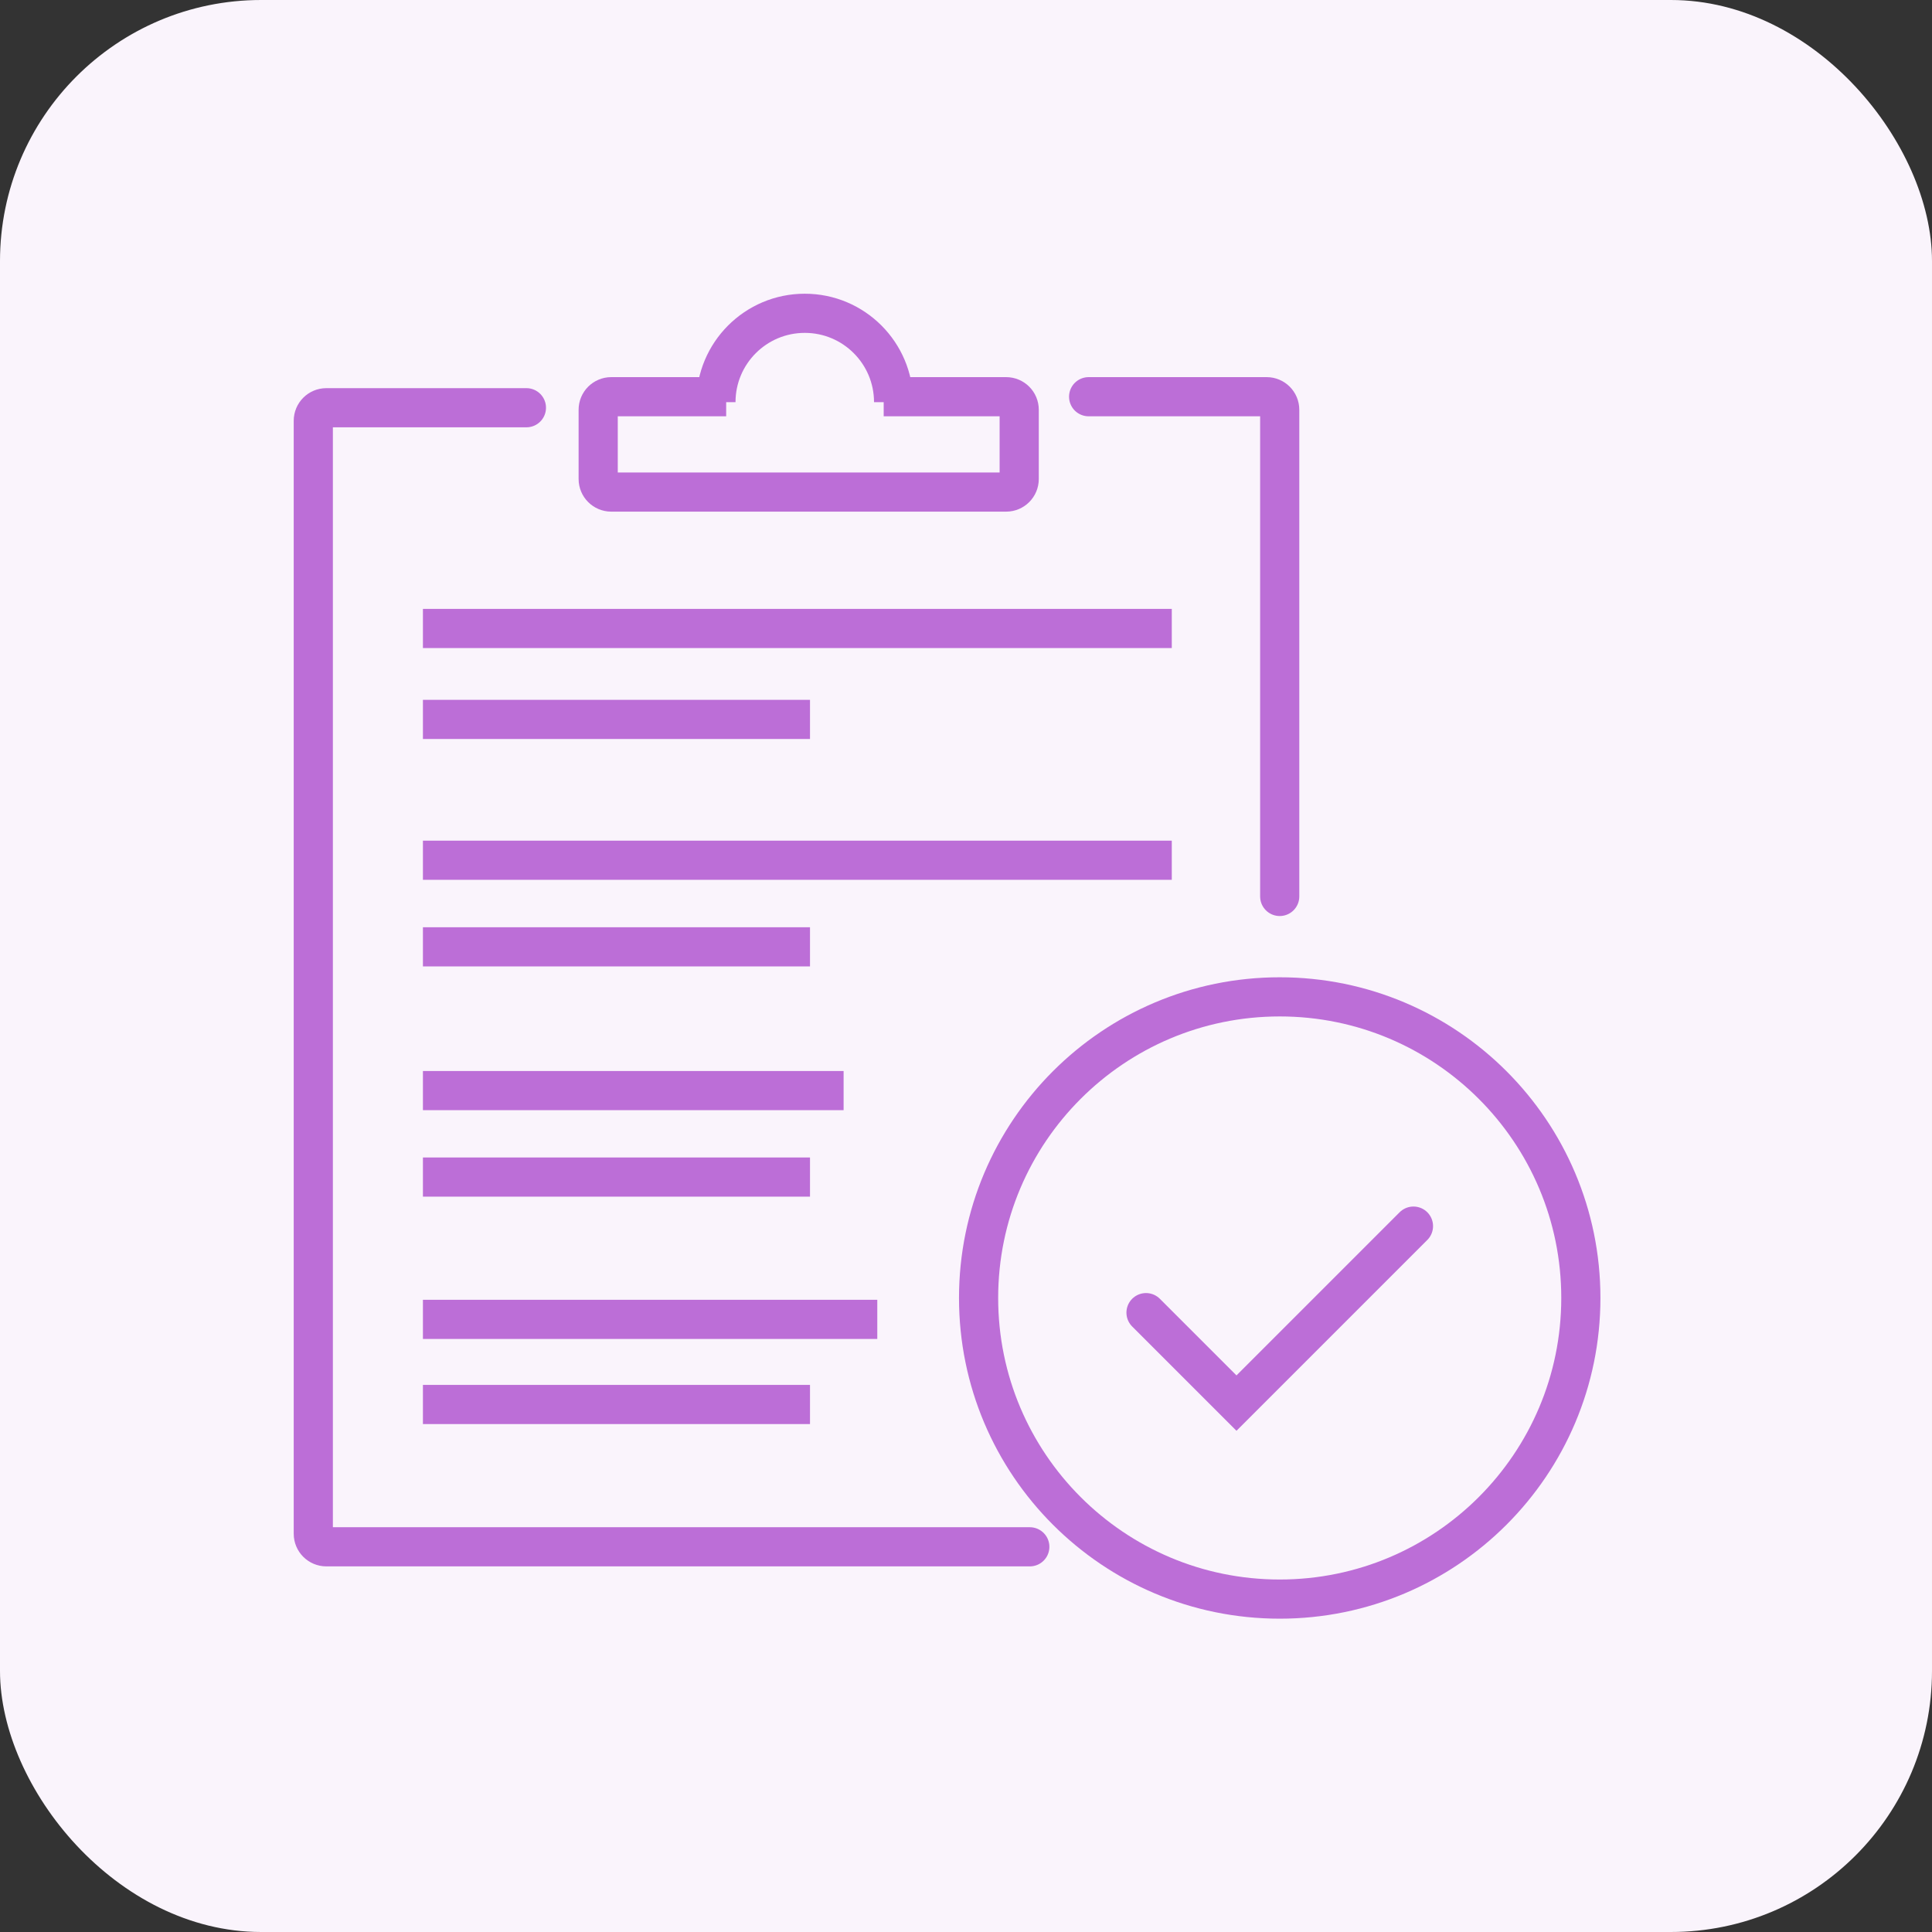
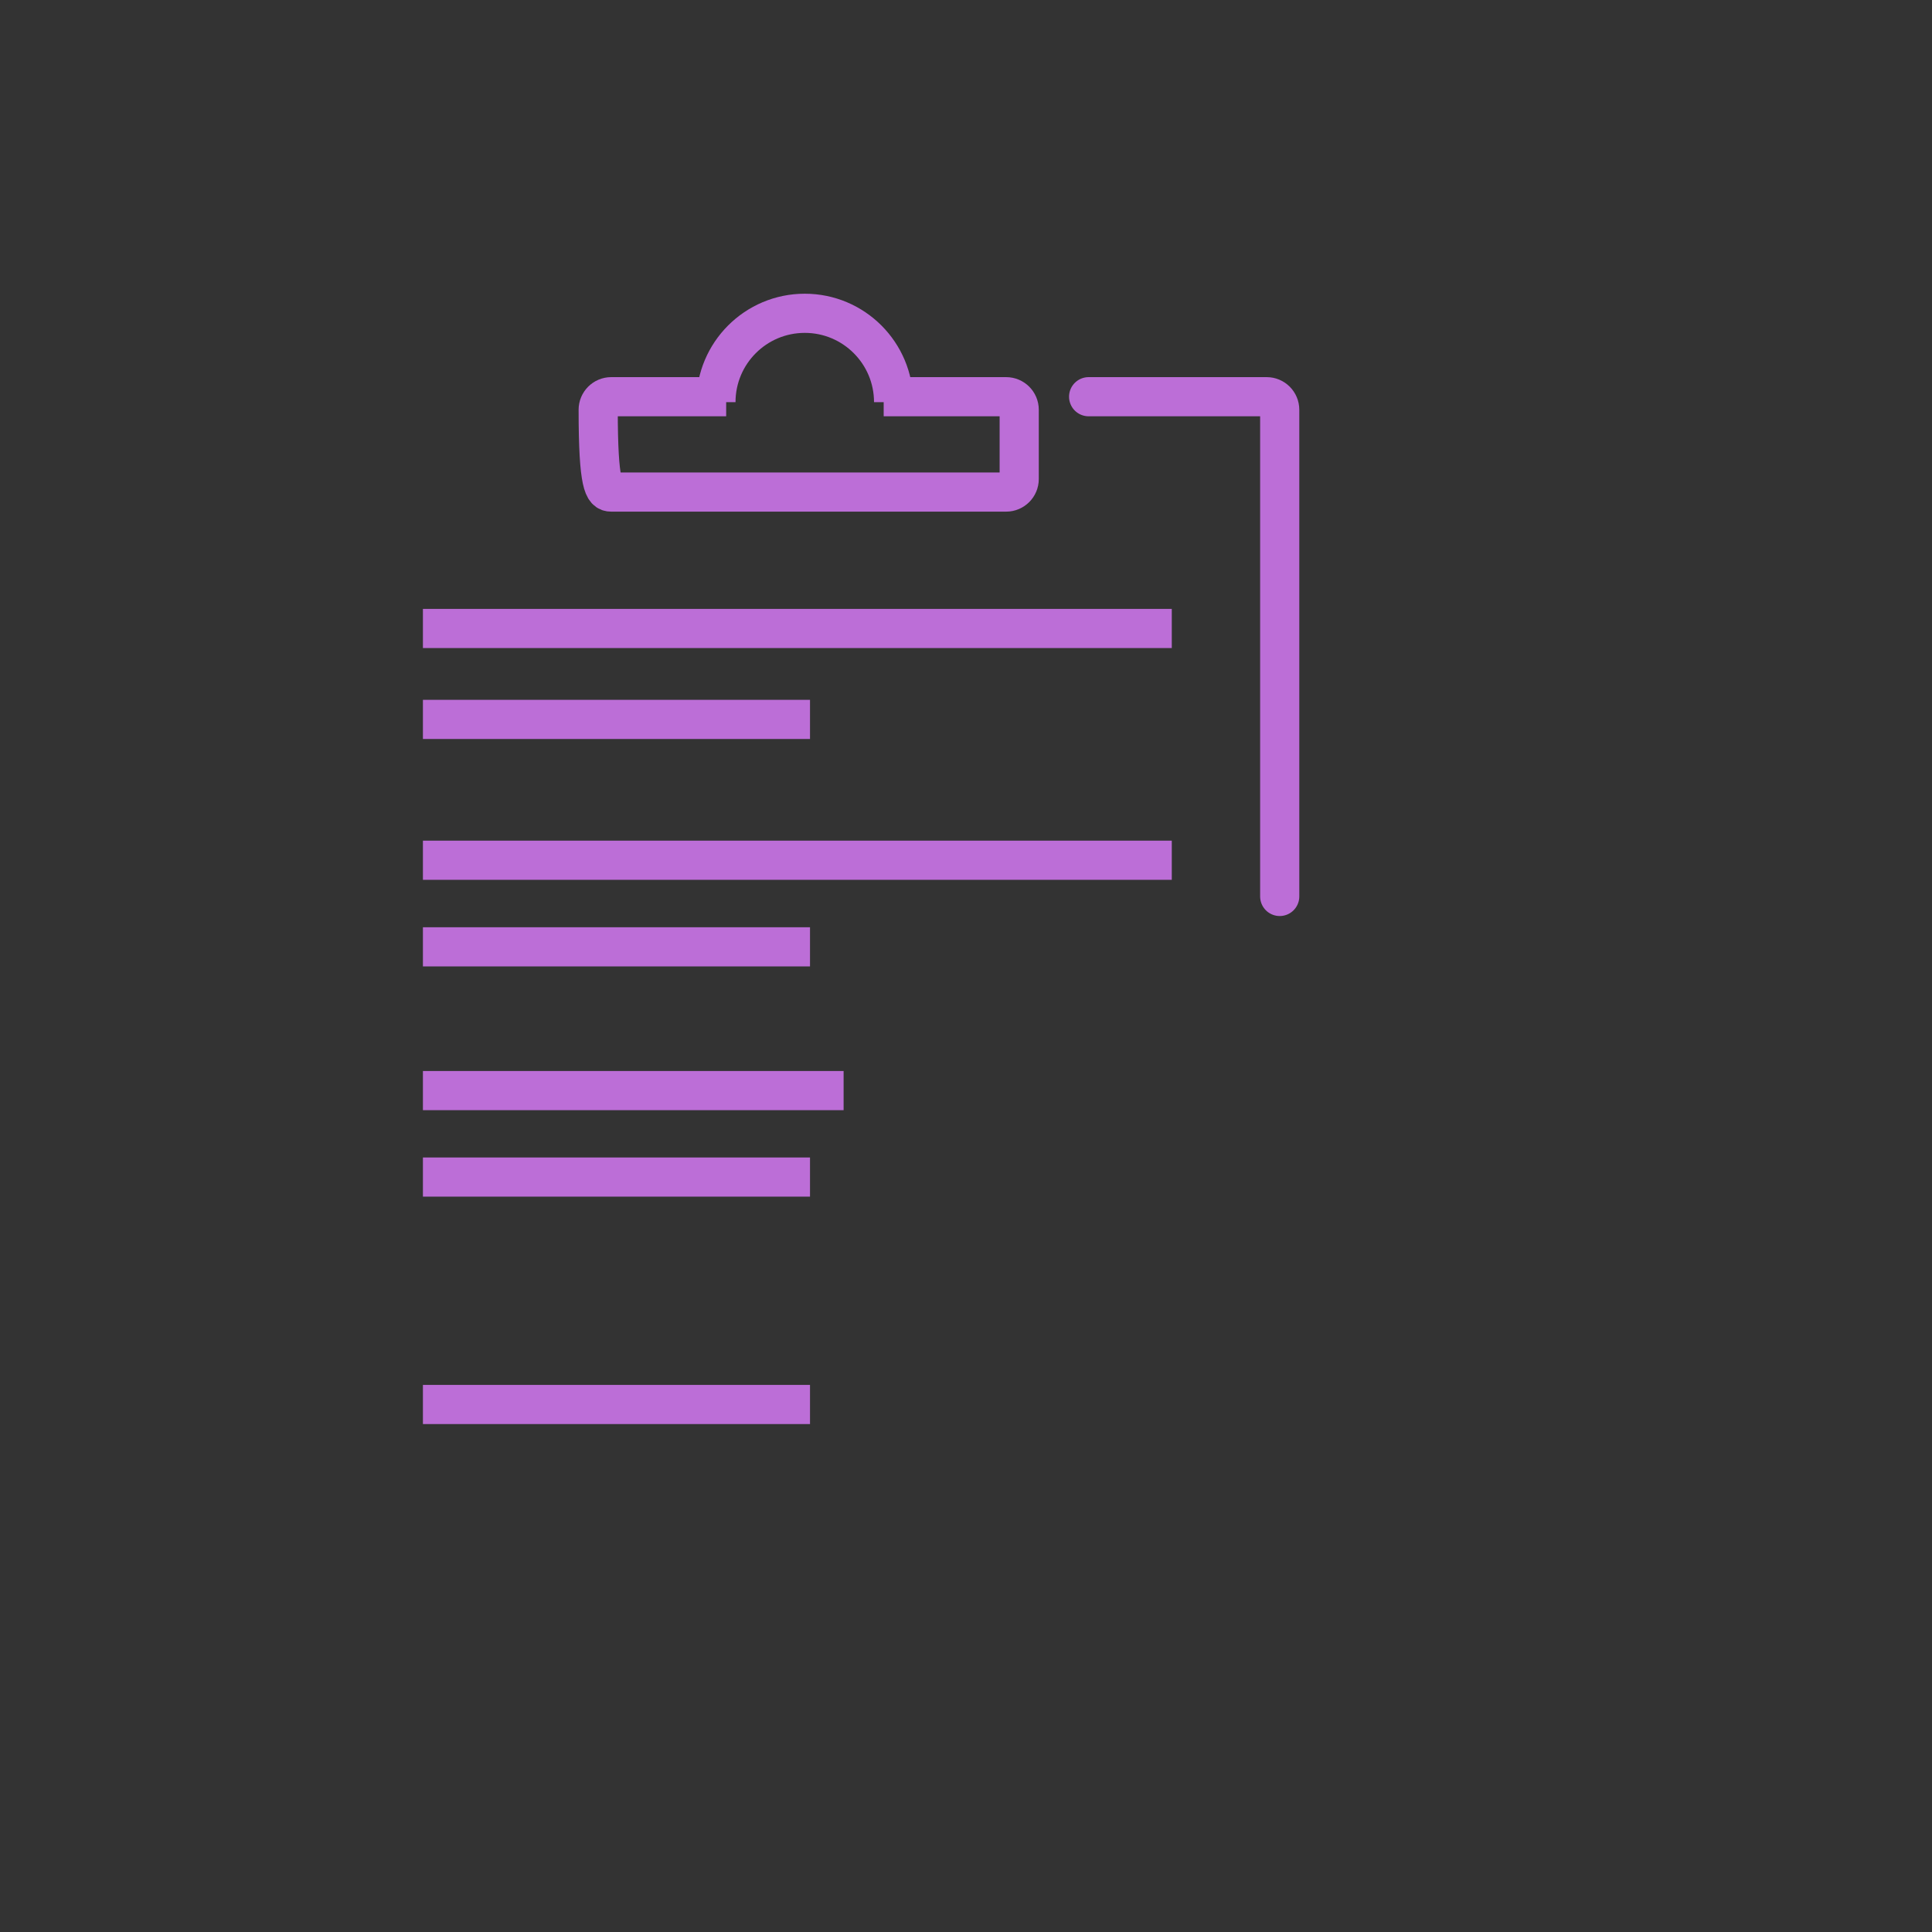
<svg xmlns="http://www.w3.org/2000/svg" width="74" height="74" viewBox="0 0 74 74" fill="none">
  <rect x="0" y="0" width="74" height="74" fill="#333333" stroke="none" />
-   <rect width="74" height="74" rx="10" fill="#FAF4FC" />
  <path d="M16.199 24.072H44.882" stroke="#BC6ED7" stroke-width="1.5" />
  <path d="M16.199 27.555H31.025" stroke="#BC6ED7" stroke-width="1.5" />
  <path d="M16.199 32.949H44.882" stroke="#BC6ED7" stroke-width="1.5" />
  <path d="M16.199 36.266H31.025" stroke="#BC6ED7" stroke-width="1.5" />
  <path d="M16.199 41.772H32.312" stroke="#BC6ED7" stroke-width="1.5" />
  <path d="M16.199 45.084H31.025" stroke="#BC6ED7" stroke-width="1.5" />
-   <path d="M16.199 50.535H33.602" stroke="#BC6ED7" stroke-width="1.5" />
  <path d="M16.199 53.795H31.025" stroke="#BC6ED7" stroke-width="1.5" />
-   <path d="M20.163 15.617H12.5C12.224 15.617 12 15.841 12 16.117V58.746C12 59.022 12.224 59.246 12.5 59.246H39.444" stroke="#BC6ED7" stroke-width="1.5" stroke-linecap="round" />
  <path d="M41.697 15.195H48.516C48.792 15.195 49.016 15.419 49.016 15.695V34.336" stroke="#BC6ED7" stroke-width="1.5" stroke-linecap="round" />
-   <path d="M27.814 15.195H23.412C23.136 15.195 22.912 15.419 22.912 15.695V18.347C22.912 18.623 23.136 18.847 23.412 18.847H38.538C38.814 18.847 39.038 18.623 39.038 18.347V15.695C39.038 15.419 38.814 15.195 38.538 15.195H33.847" stroke="#BC6ED7" stroke-width="1.5" />
-   <path d="M43.895 50.277L47.36 53.742L54.139 46.963" stroke="#BC6ED7" stroke-width="1.5" stroke-linecap="round" />
+   <path d="M27.814 15.195H23.412C23.136 15.195 22.912 15.419 22.912 15.695C22.912 18.623 23.136 18.847 23.412 18.847H38.538C38.814 18.847 39.038 18.623 39.038 18.347V15.695C39.038 15.419 38.814 15.195 38.538 15.195H33.847" stroke="#BC6ED7" stroke-width="1.5" />
  <path d="M34.227 15.403C34.227 13.524 32.704 12 30.825 12C28.945 12 27.422 13.524 27.422 15.403" stroke="#BC6ED7" stroke-width="1.5" />
-   <path d="M49.017 38.182C55.386 38.182 60.55 43.345 60.55 49.715C60.55 56.084 55.386 61.249 49.017 61.249C42.647 61.249 37.482 56.085 37.482 49.715C37.483 43.345 42.647 38.182 49.017 38.182Z" stroke="#BC6ED7" stroke-width="1.5" />
</svg>